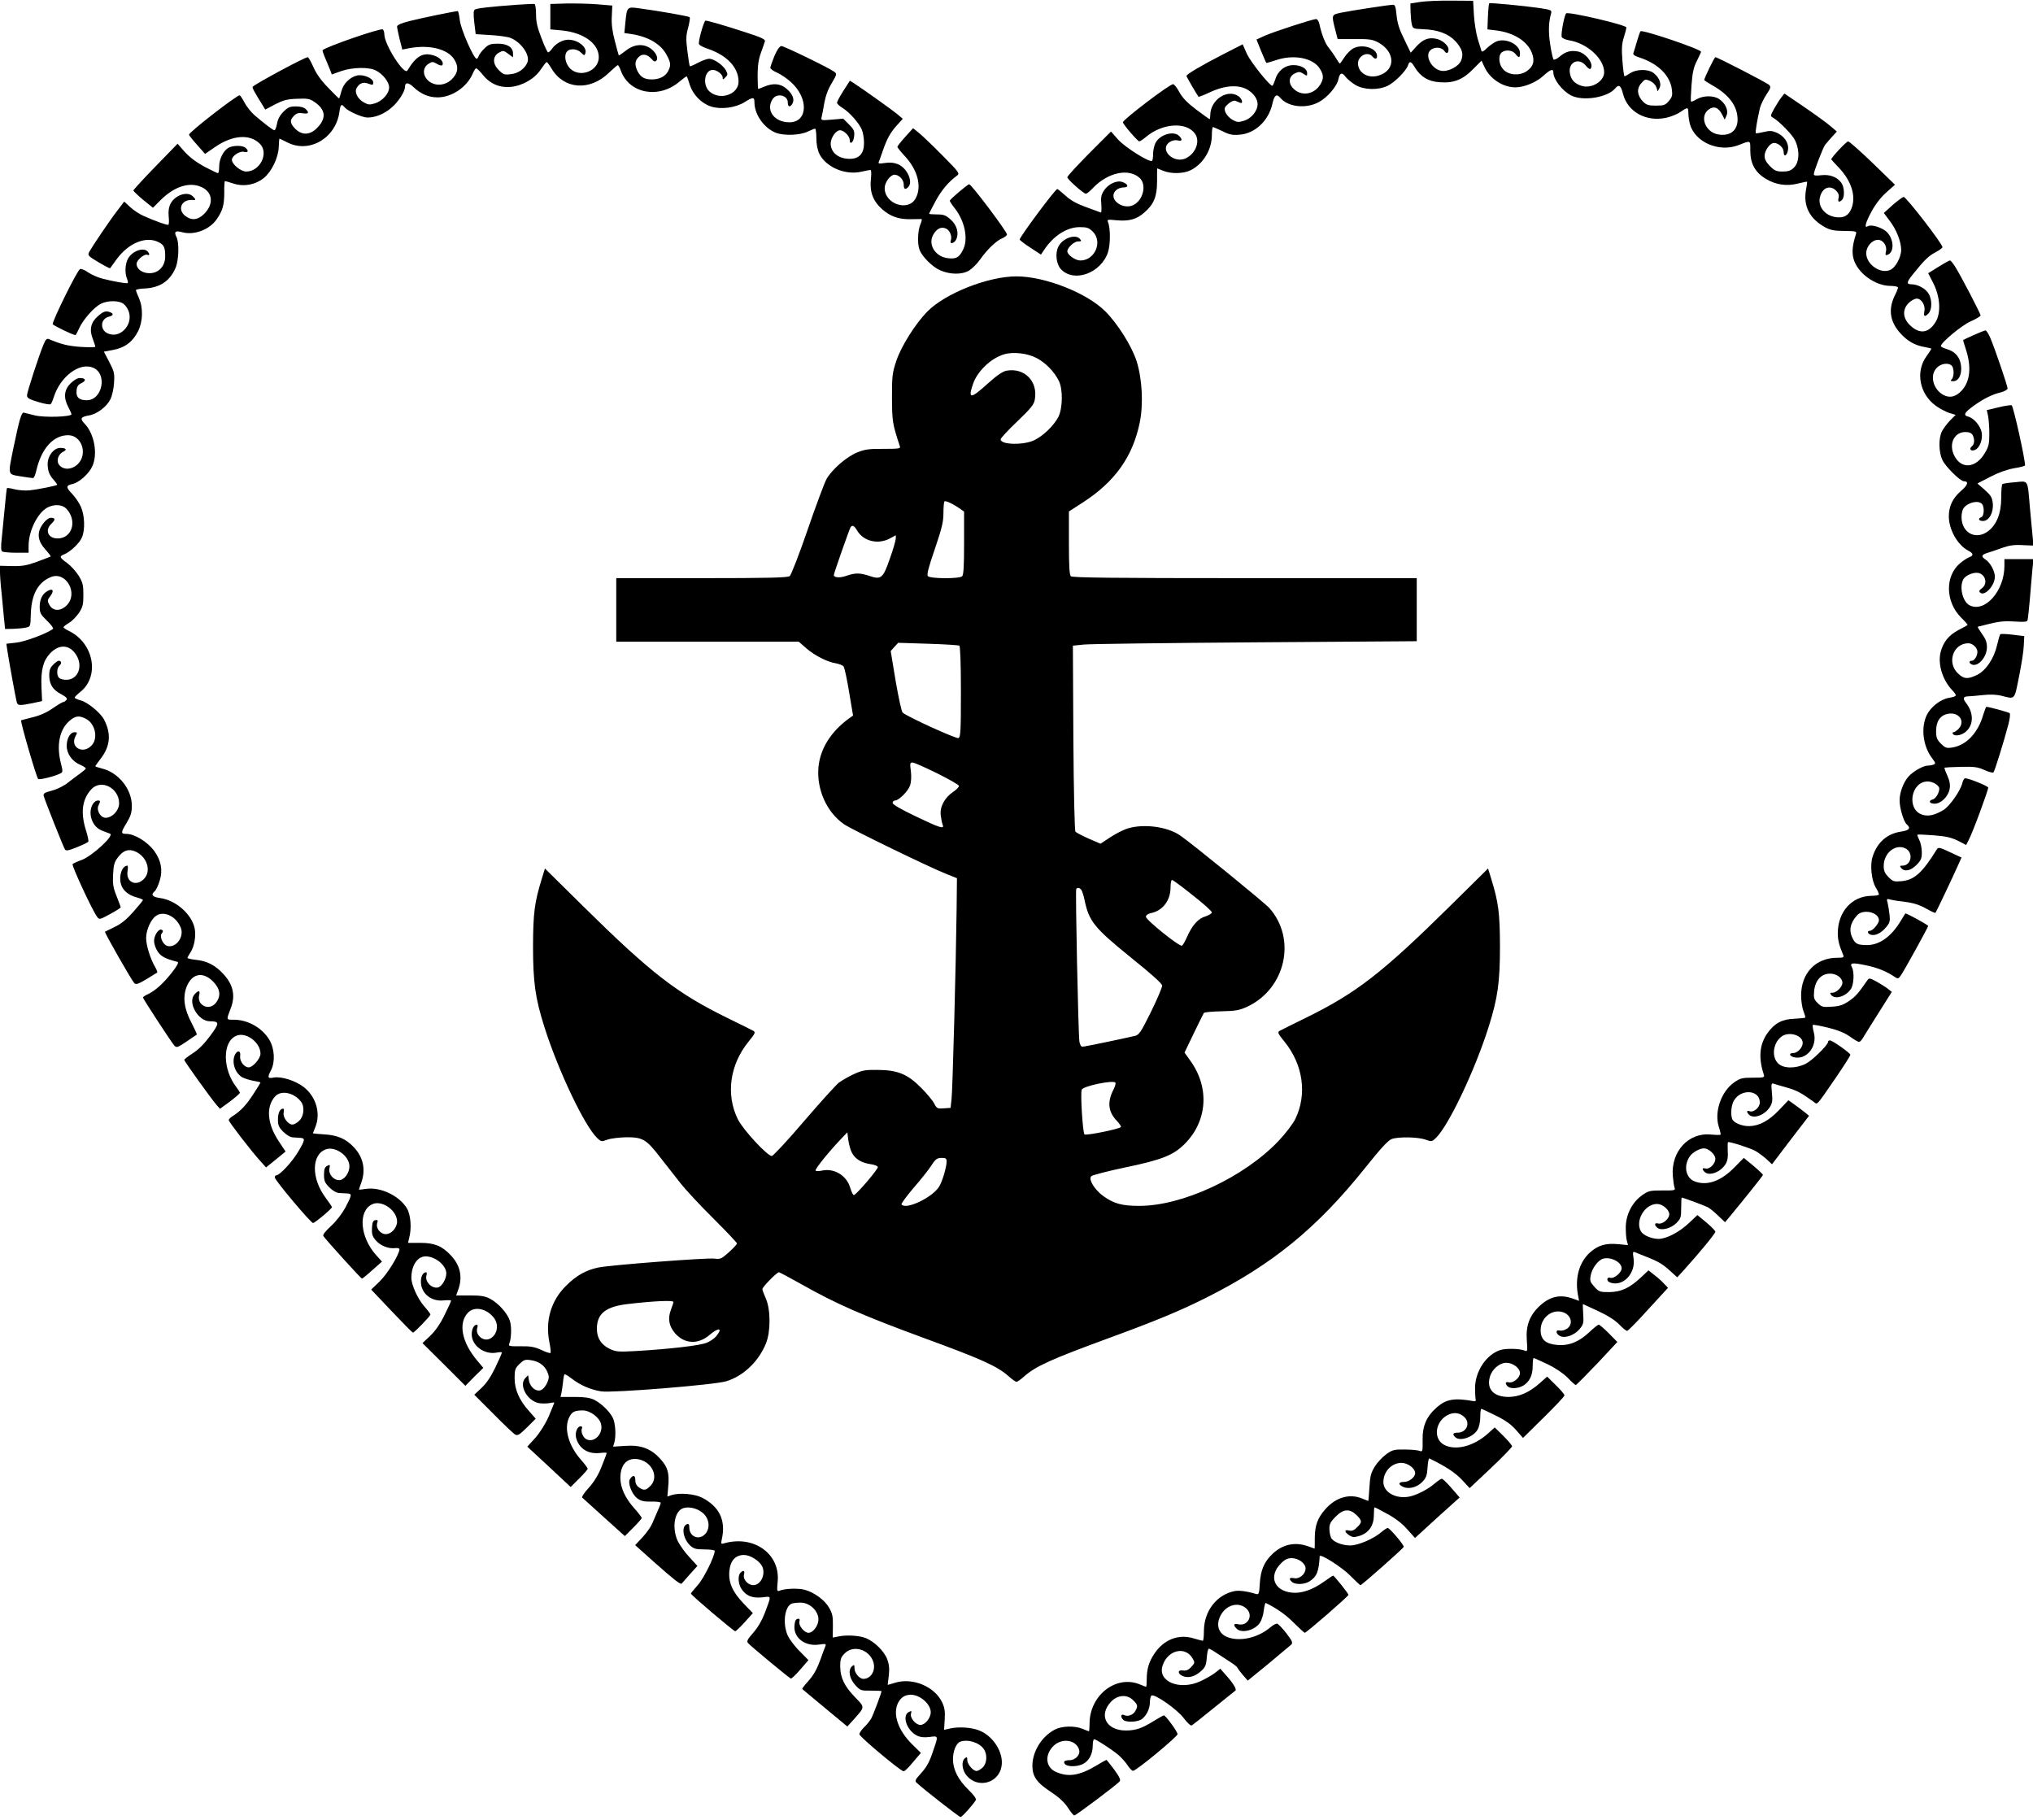
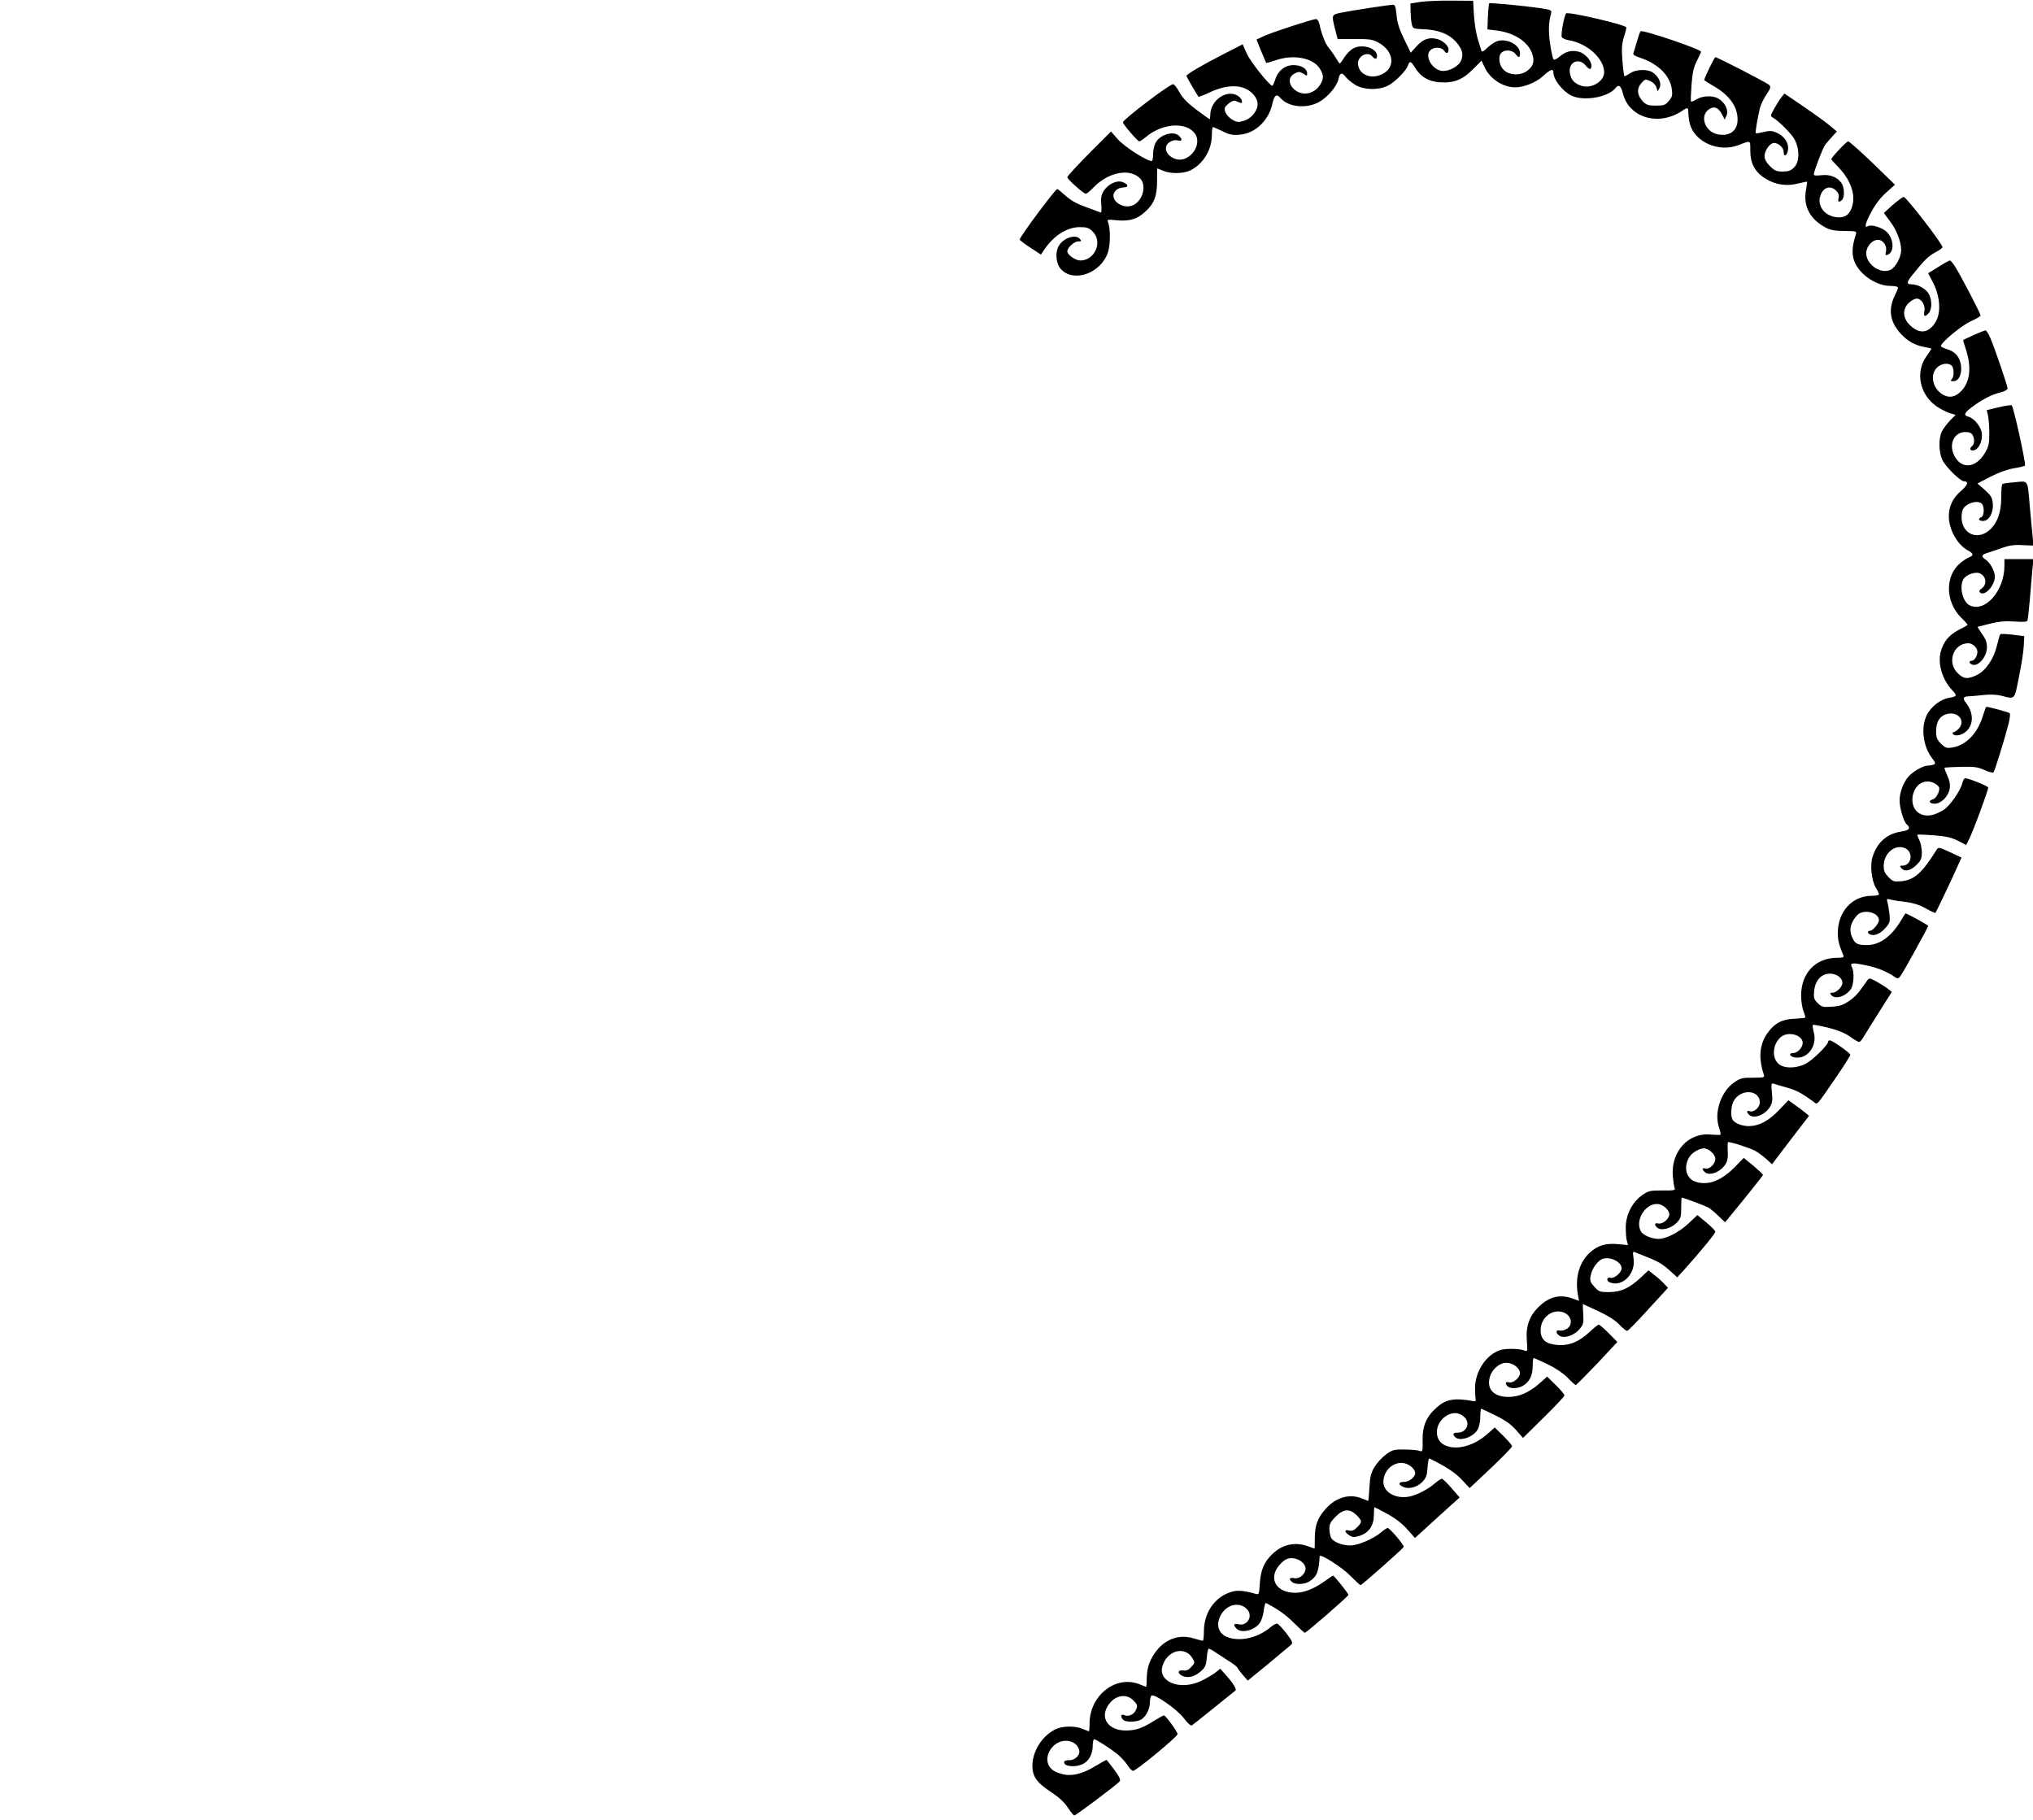
<svg xmlns="http://www.w3.org/2000/svg" version="1.0" width="1280pt" height="1146pt" viewBox="0 0 1280 1146" preserveAspectRatio="xMidYMid meet">
  <g transform="translate(0,1146) scale(0.1,-0.1)" fill="#000000" stroke="none">
    <path d="M8943 11448 l-63 -10 1 -51 c1 -29 4 -65 8 -80 6 -27 9 -28 71 -31 93 -3 161 -29 204 -76 43 -48 52 -80 35 -122 -16 -38 -85 -73 -128 -63 -59 13 -101 94 -66 128 23 23 71 22 88 -3 15 -21 27 -17 27 10 0 24 -41 59 -78 66 -48 10 -83 -4 -123 -47 l-37 -41 -41 85 c-31 62 -43 101 -48 150 -5 52 -9 67 -22 67 -25 0 -271 -38 -328 -50 -60 -13 -60 -13 -37 -104 l16 -62 106 0 c92 1 113 -2 149 -21 107 -58 112 -172 8 -207 -68 -24 -134 13 -135 75 0 48 62 78 90 44 17 -20 30 -19 30 3 0 48 -91 78 -148 48 -18 -9 -43 -34 -57 -56 -14 -22 -27 -40 -29 -40 -3 0 -15 17 -27 38 -12 20 -33 49 -45 64 -21 25 -44 85 -58 151 -4 15 -12 27 -20 27 -21 0 -264 -79 -323 -105 l-52 -24 29 -72 c17 -40 31 -74 33 -75 1 -1 27 6 57 16 114 40 239 16 281 -54 23 -38 24 -60 3 -96 -37 -62 -112 -78 -164 -34 -41 35 -39 82 3 102 24 12 31 11 53 -2 23 -16 24 -15 24 3 0 29 -38 51 -86 51 -54 0 -99 -36 -115 -91 -7 -21 -15 -39 -18 -39 -18 0 -136 149 -160 200 l-27 61 -125 -64 c-133 -68 -229 -125 -229 -135 0 -5 65 -117 76 -131 2 -2 36 11 76 30 96 44 184 48 241 9 41 -28 62 -68 53 -103 -10 -40 -45 -76 -86 -88 -33 -10 -43 -9 -72 8 -18 10 -37 32 -43 47 -8 25 -6 31 19 53 18 15 35 22 45 18 9 -4 22 -9 29 -12 21 -9 13 25 -10 41 -70 49 -178 -23 -178 -119 0 -14 -2 -25 -4 -25 -3 0 -40 27 -83 59 -57 43 -87 74 -107 110 -15 28 -33 51 -40 51 -23 0 -316 -223 -316 -240 0 -12 93 -120 103 -120 5 0 23 12 41 27 104 88 256 98 310 21 33 -46 6 -122 -55 -153 -78 -41 -175 54 -104 101 16 10 34 14 50 10 28 -7 32 5 9 28 -34 35 -122 9 -149 -44 -8 -16 -15 -47 -15 -69 0 -22 -3 -42 -7 -44 -18 -10 -170 86 -213 134 l-45 51 -138 -138 c-75 -76 -137 -143 -137 -150 0 -13 103 -104 117 -104 5 0 25 16 44 36 94 99 227 127 295 63 41 -38 26 -125 -28 -163 -71 -50 -181 32 -120 87 10 10 31 17 46 17 35 0 30 21 -7 34 -36 13 -91 -13 -118 -56 -16 -26 -19 -44 -15 -86 2 -29 1 -52 -3 -50 -4 2 -44 16 -90 33 -59 21 -98 42 -131 72 -27 24 -50 43 -53 43 -13 0 -237 -302 -237 -318 0 -4 30 -27 67 -51 l67 -44 16 24 c60 93 146 149 228 149 46 0 58 -4 83 -29 63 -64 12 -181 -79 -181 -32 0 -82 36 -82 58 0 22 43 62 67 62 21 0 24 2 13 15 -28 34 -109 6 -136 -47 -22 -42 -14 -111 16 -143 82 -87 252 -25 296 107 16 50 16 152 0 190 -7 16 -2 17 56 11 78 -7 126 7 174 50 59 51 79 100 79 195 0 45 0 82 1 82 1 0 18 -7 37 -15 51 -21 130 -19 175 4 79 41 131 128 132 219 0 28 3 52 7 52 3 0 30 -12 60 -26 43 -22 63 -26 108 -22 98 8 182 88 206 194 12 55 26 66 50 38 48 -58 163 -71 244 -26 54 30 113 99 122 144 8 40 23 45 45 14 11 -14 39 -37 62 -51 53 -31 141 -34 201 -6 43 19 119 95 130 130 9 29 20 26 43 -13 35 -59 86 -90 159 -94 87 -6 144 17 209 84 l52 52 18 -39 c33 -74 116 -129 195 -129 53 0 131 31 174 71 45 41 65 49 65 24 0 -45 56 -117 112 -146 75 -38 229 -13 277 44 23 29 37 19 50 -35 29 -112 144 -176 269 -150 30 6 72 23 92 37 46 32 50 32 50 -7 0 -18 5 -50 10 -70 32 -113 182 -179 305 -132 80 31 75 33 75 -33 0 -83 30 -138 98 -179 63 -38 132 -48 204 -29 29 7 54 12 55 11 2 -2 -1 -24 -6 -49 -19 -105 23 -186 124 -240 31 -16 58 -21 118 -21 74 -1 78 -2 72 -21 -22 -68 -26 -113 -15 -154 24 -89 135 -171 233 -171 26 0 47 -5 47 -10 0 -6 -8 -27 -19 -48 -43 -87 -33 -164 31 -237 46 -52 93 -79 156 -90 23 -4 42 -8 42 -11 0 -2 -14 -24 -32 -49 -69 -97 -42 -235 59 -309 26 -19 65 -39 86 -46 l40 -12 -36 -36 c-19 -20 -42 -51 -51 -69 -21 -43 -20 -128 3 -178 19 -42 113 -135 136 -135 31 0 25 -23 -14 -57 -56 -47 -81 -99 -81 -165 1 -84 55 -179 121 -214 35 -18 37 -32 6 -43 -13 -5 -38 -22 -56 -37 -96 -81 -93 -242 6 -342 25 -24 43 -45 41 -47 -2 -2 -28 -17 -58 -32 -60 -32 -94 -74 -111 -136 -20 -76 10 -177 73 -243 32 -35 31 -38 -23 -48 -52 -9 -113 -57 -138 -108 -38 -80 -24 -196 34 -272 22 -29 23 -34 9 -40 -8 -3 -24 -6 -35 -6 -29 0 -90 -34 -121 -67 -32 -34 -58 -101 -58 -152 0 -48 26 -135 45 -151 27 -23 16 -38 -32 -45 -92 -13 -154 -68 -183 -159 -17 -52 -7 -147 19 -192 12 -19 21 -39 21 -45 0 -5 -21 -9 -47 -9 -122 -1 -212 -100 -212 -235 0 -44 8 -76 34 -137 6 -16 1 -18 -37 -18 -136 0 -228 -96 -228 -238 0 -34 7 -79 15 -99 8 -20 13 -38 11 -40 -2 -2 -33 -5 -68 -7 -76 -2 -125 -28 -168 -88 -52 -71 -60 -157 -25 -263 6 -19 2 -20 -69 -20 -67 0 -79 -3 -118 -30 -82 -58 -126 -186 -96 -280 8 -24 13 -47 11 -49 -3 -2 -29 -2 -59 1 -142 15 -253 -105 -242 -259 3 -35 8 -70 12 -78 6 -14 -6 -16 -78 -15 -78 0 -87 -2 -127 -30 -62 -44 -101 -120 -103 -198 0 -34 2 -74 7 -89 l7 -27 -63 6 c-78 7 -126 -7 -177 -53 -66 -60 -94 -156 -76 -261 l8 -43 -42 15 c-77 27 -141 13 -205 -46 -64 -59 -89 -125 -82 -217 5 -66 4 -73 -11 -66 -33 14 -121 16 -157 4 -88 -29 -158 -135 -158 -240 0 -30 2 -62 4 -70 3 -10 -2 -14 -16 -11 -119 21 -170 12 -228 -39 -66 -58 -92 -117 -90 -208 1 -71 0 -74 -21 -66 -11 4 -53 8 -93 8 -64 1 -76 -2 -114 -29 -24 -17 -57 -52 -73 -78 -25 -41 -30 -61 -34 -133 -3 -46 -6 -84 -7 -84 -1 0 -19 7 -38 15 -78 33 -164 9 -229 -63 -52 -57 -69 -104 -70 -184 0 -38 0 -68 -1 -68 -1 0 -20 7 -42 15 -82 29 -160 12 -223 -48 -52 -49 -75 -102 -80 -185 -4 -69 -6 -73 -26 -67 -51 16 -103 23 -131 18 -114 -22 -194 -125 -195 -250 0 -35 -3 -63 -7 -63 -5 0 -30 7 -58 15 -94 29 -187 -7 -246 -95 -35 -51 -49 -99 -49 -162 0 -27 -2 -48 -4 -48 -2 0 -20 7 -39 15 -150 62 -317 -68 -317 -247 0 -26 -2 -48 -4 -48 -2 0 -20 7 -39 15 -51 21 -130 19 -175 -4 -83 -43 -141 -137 -142 -227 0 -69 27 -107 118 -167 49 -32 83 -64 105 -97 17 -27 36 -50 41 -50 10 0 269 194 286 215 7 9 -2 29 -35 74 -25 33 -47 61 -49 61 -2 0 -30 -16 -62 -35 -108 -65 -181 -76 -259 -39 -66 31 -68 115 -4 169 54 44 136 28 153 -31 10 -32 -24 -67 -62 -66 -20 0 -32 -4 -32 -13 0 -28 73 -34 120 -10 37 19 60 63 60 115 0 22 4 40 9 40 12 0 106 -61 150 -97 18 -15 45 -44 59 -65 13 -21 30 -38 36 -37 21 1 281 216 280 231 -1 17 -75 118 -86 118 -4 0 -31 -15 -60 -33 -77 -48 -116 -62 -180 -62 -123 0 -173 96 -93 181 42 44 102 48 140 9 28 -27 30 -37 14 -66 -13 -26 -49 -39 -71 -27 -21 10 -25 -11 -6 -30 17 -17 89 -15 116 4 30 21 52 66 52 108 0 19 5 38 10 41 20 12 160 -86 202 -141 24 -32 45 -51 52 -47 6 4 70 54 141 112 72 58 132 106 133 107 10 6 -12 44 -51 88 l-44 50 -34 -27 c-19 -14 -59 -37 -89 -51 -132 -62 -274 -3 -240 98 32 99 144 124 189 44 15 -25 14 -29 -9 -53 -18 -20 -32 -25 -53 -22 -36 5 -33 -24 4 -37 35 -12 73 -1 111 33 26 23 32 36 36 84 2 31 8 57 13 57 5 0 28 -13 51 -29 24 -15 62 -41 86 -56 23 -15 42 -30 42 -34 1 -3 15 -23 33 -44 l33 -38 130 106 c71 59 135 113 143 120 12 12 8 22 -29 71 -24 31 -50 58 -57 61 -7 3 -27 -7 -45 -23 -80 -67 -194 -92 -273 -60 -57 24 -72 83 -35 144 38 62 114 78 160 32 43 -43 4 -111 -55 -96 -28 7 -32 -5 -9 -28 31 -32 116 -10 147 38 10 15 21 49 24 77 3 27 9 48 12 47 68 -33 128 -75 178 -126 34 -34 65 -62 68 -62 10 0 275 230 275 239 0 9 -90 121 -97 121 -2 0 -29 -18 -60 -40 -70 -50 -141 -74 -200 -67 -113 12 -147 105 -68 184 25 25 42 33 68 33 43 0 87 -33 87 -65 0 -35 -39 -68 -72 -61 -31 6 -36 -5 -12 -25 21 -17 79 -15 109 5 46 30 58 60 64 158 2 19 142 -70 193 -123 32 -32 60 -59 64 -59 8 0 268 230 272 241 4 10 -88 119 -101 119 -5 0 -23 -12 -41 -27 -49 -42 -146 -83 -194 -83 -53 0 -107 22 -121 48 -6 12 -11 37 -11 58 0 29 8 44 39 75 49 50 89 52 132 10 36 -36 36 -45 3 -77 -18 -19 -31 -24 -50 -20 -31 8 -31 -9 1 -30 22 -14 30 -14 67 -3 57 19 88 65 88 130 0 27 2 49 4 49 3 0 39 -18 80 -41 50 -27 93 -60 125 -96 l50 -56 140 128 141 127 -51 59 c-28 33 -56 59 -61 59 -6 0 -26 -14 -45 -30 -42 -37 -117 -75 -163 -83 -84 -15 -160 29 -160 92 0 66 51 120 113 121 40 0 87 -34 87 -65 0 -25 -38 -55 -70 -55 -36 0 -39 -16 -6 -31 36 -17 88 -3 121 31 24 25 30 41 33 90 2 34 7 59 11 58 101 -49 161 -88 204 -133 l50 -54 134 126 c73 69 133 131 133 137 0 7 -25 36 -54 65 l-55 54 -40 -36 c-90 -82 -204 -112 -278 -74 -74 39 -56 155 30 192 35 15 69 9 96 -16 41 -38 15 -99 -42 -99 -29 0 -34 -9 -15 -28 29 -29 113 -1 141 47 10 17 17 50 17 80 0 28 3 51 6 51 4 0 45 -19 91 -42 61 -30 96 -55 128 -91 l44 -50 130 128 c72 71 131 133 131 140 0 6 -24 35 -54 64 l-55 54 -46 -41 c-67 -59 -129 -86 -196 -87 -94 0 -140 48 -119 125 13 49 61 90 104 90 42 0 86 -34 86 -65 0 -29 -43 -65 -70 -58 -22 6 -26 -7 -8 -25 17 -17 65 -15 98 4 40 24 60 65 60 123 0 28 3 51 6 51 3 0 43 -18 88 -39 51 -25 97 -56 126 -85 24 -25 47 -46 51 -46 4 0 64 61 135 135 l127 136 -53 54 c-30 30 -59 55 -64 55 -5 0 -31 -20 -57 -45 -67 -63 -128 -88 -201 -83 -76 6 -108 33 -108 94 0 78 73 136 142 112 52 -18 65 -77 23 -104 -14 -9 -34 -14 -45 -11 -27 7 -26 -19 1 -34 32 -17 91 4 124 43 24 29 27 38 23 95 -2 35 -3 63 -2 63 1 0 44 -20 95 -44 61 -28 108 -58 134 -85 21 -22 44 -41 50 -40 5 0 66 61 133 136 l124 135 -24 25 c-12 14 -40 39 -61 55 l-38 30 -48 -45 c-72 -67 -124 -91 -199 -92 -60 0 -65 2 -94 34 -26 29 -29 38 -23 70 8 46 48 99 80 107 49 12 115 -23 115 -61 0 -27 -48 -67 -70 -60 -24 8 -28 -20 -4 -29 80 -31 164 55 149 152 -6 41 -5 44 12 37 10 -4 40 -16 67 -27 77 -30 105 -47 152 -90 l44 -40 44 48 c104 116 196 228 196 239 0 6 -25 32 -56 58 l-57 47 -53 -50 c-60 -57 -142 -100 -192 -100 -44 0 -98 24 -111 48 -37 68 25 172 102 172 34 0 77 -36 77 -65 0 -29 -43 -65 -70 -58 -24 6 -26 -9 -5 -27 24 -20 85 -5 120 30 27 28 30 36 30 95 0 36 1 65 4 65 8 0 143 -50 164 -61 12 -6 41 -30 65 -53 l43 -41 22 26 c100 121 217 267 217 272 0 3 -27 29 -60 57 l-61 50 -57 -58 c-85 -87 -169 -118 -247 -92 -60 20 -78 95 -37 158 17 26 62 52 90 52 30 0 72 -38 72 -66 0 -31 -36 -67 -61 -61 -22 6 -25 -3 -7 -21 29 -29 102 -2 133 50 12 20 16 45 13 81 -1 29 -1 54 2 56 7 5 134 -35 170 -54 17 -9 48 -32 69 -50 l38 -35 116 153 117 152 -28 23 c-15 12 -44 34 -64 48 l-38 27 -59 -62 c-66 -69 -126 -100 -189 -101 -48 0 -96 21 -106 45 -11 31 -6 87 11 116 45 76 163 68 163 -12 0 -32 -39 -65 -65 -55 -18 7 -20 -5 -3 -22 29 -29 102 -2 133 51 14 23 16 42 11 89 -5 54 -4 60 12 55 9 -3 47 -15 85 -25 60 -18 86 -31 165 -88 27 -20 12 -35 142 153 49 72 90 136 90 142 0 11 -113 91 -129 91 -6 0 -11 -4 -11 -9 0 -20 -100 -118 -142 -139 -64 -31 -140 -30 -173 3 -42 41 -32 126 19 167 45 37 136 12 136 -38 0 -29 -32 -64 -60 -64 -28 0 -25 -18 4 -26 80 -20 150 67 126 156 -6 23 -9 44 -6 47 3 3 46 -5 95 -17 62 -15 105 -33 138 -56 26 -19 52 -34 58 -34 5 0 17 12 26 28 9 15 53 86 98 157 l82 130 -25 20 c-14 11 -46 31 -71 45 -43 23 -47 24 -58 8 -57 -82 -74 -102 -115 -130 -38 -26 -59 -33 -109 -36 -56 -4 -64 -2 -89 23 -23 23 -26 32 -22 76 7 67 45 109 100 109 42 0 78 -27 78 -58 0 -25 -37 -62 -62 -62 -17 0 -18 -2 -8 -15 25 -30 93 -8 124 39 18 28 22 107 6 136 -15 28 0 31 86 13 71 -14 134 -39 187 -76 16 -10 21 -9 35 12 21 29 172 304 172 311 0 7 -140 83 -144 79 -1 -2 -13 -22 -27 -44 -60 -101 -135 -155 -213 -155 -59 0 -74 7 -91 41 -26 50 -17 97 28 147 38 41 137 19 137 -32 0 -20 -39 -66 -56 -66 -20 0 -17 -18 5 -25 27 -8 64 9 95 46 24 28 27 39 23 78 -3 25 -8 59 -12 75 -8 28 -7 29 19 22 15 -4 59 -11 97 -15 47 -6 87 -19 125 -41 31 -17 58 -30 60 -27 4 4 106 218 140 295 l24 53 -73 34 c-64 30 -73 32 -82 18 -93 -149 -141 -193 -224 -201 -46 -4 -53 -2 -81 26 -23 24 -30 39 -30 70 0 81 73 141 136 111 53 -25 39 -109 -18 -109 -17 0 -18 -2 -8 -15 21 -25 59 -18 96 19 29 29 34 41 34 80 0 26 -7 61 -16 77 -8 17 -14 32 -12 34 2 2 49 0 103 -4 78 -6 111 -14 152 -34 l52 -27 15 29 c27 50 127 323 124 333 -4 10 -122 58 -145 58 -6 0 -14 -13 -18 -30 -10 -46 -79 -145 -118 -169 -54 -33 -96 -43 -135 -30 -100 33 -71 209 35 209 33 0 73 -25 73 -45 0 -26 -22 -63 -41 -68 -30 -8 -22 -27 12 -27 40 0 85 45 94 92 5 26 1 49 -14 84 -12 26 -20 49 -18 51 2 1 48 4 103 5 84 2 107 -1 148 -20 27 -12 53 -19 57 -15 8 8 66 196 94 302 9 35 13 67 8 71 -7 6 -131 40 -147 40 -2 0 -11 -24 -20 -52 -32 -112 -106 -190 -193 -204 -38 -6 -45 -3 -73 24 -25 26 -30 38 -30 80 0 61 26 99 75 108 70 13 112 -49 65 -96 -11 -11 -25 -20 -31 -20 -5 0 -7 -4 -4 -10 10 -17 51 -11 78 10 54 42 56 120 5 185 -22 28 -18 40 15 41 12 0 54 4 92 8 44 5 87 3 115 -4 89 -23 82 -30 112 120 15 74 29 162 30 195 l3 60 -73 9 c-40 5 -75 6 -78 3 -3 -3 -12 -34 -20 -68 -20 -86 -70 -160 -126 -188 -58 -28 -82 -27 -118 7 -75 67 -34 192 63 192 27 0 57 -28 57 -54 0 -26 -19 -56 -35 -56 -20 0 -19 -16 1 -24 39 -15 94 48 94 109 0 31 -8 53 -31 84 -17 24 -29 44 -27 45 2 1 38 10 80 20 56 14 97 17 153 13 54 -4 77 -2 80 6 3 7 9 66 15 132 5 66 13 150 16 188 l7 67 -92 0 -91 0 0 -43 c0 -159 -125 -298 -221 -247 -42 23 -64 114 -38 162 15 28 72 50 102 39 42 -16 50 -70 15 -95 -16 -11 -19 -19 -12 -26 28 -28 94 42 94 100 0 33 -29 87 -56 105 -32 21 -30 32 9 44 17 5 59 19 91 31 45 16 77 21 129 18 l70 -3 -6 65 c-4 36 -11 117 -17 180 -15 175 -8 162 -93 154 -40 -3 -75 -9 -79 -11 -5 -2 -8 -41 -8 -86 0 -98 -28 -169 -82 -211 -78 -59 -168 -11 -168 89 0 22 6 47 13 56 28 36 91 51 115 27 17 -17 15 -77 -3 -84 -24 -9 -17 -24 10 -24 38 0 67 52 62 110 -4 38 -12 51 -51 86 l-46 40 81 42 c52 27 105 46 150 54 38 6 69 14 69 18 0 42 -72 365 -84 378 -4 3 -40 -2 -81 -12 l-76 -18 8 -36 c4 -21 8 -71 8 -112 0 -64 -4 -82 -28 -122 -56 -96 -148 -104 -192 -18 -38 73 -2 150 69 150 25 0 38 -6 46 -19 14 -28 12 -57 -5 -71 -22 -18 -3 -35 23 -21 28 15 46 65 39 108 -7 40 -49 91 -85 100 -33 8 -24 26 33 67 62 45 118 73 173 86 23 6 42 17 42 24 0 17 -81 254 -109 319 -11 26 -25 47 -30 47 -10 0 -141 -58 -141 -62 0 -2 9 -32 20 -66 33 -106 23 -195 -29 -251 -37 -40 -75 -49 -116 -27 -65 36 -87 125 -40 171 26 27 73 33 93 13 16 -16 16 -70 0 -86 -9 -9 -7 -12 10 -12 34 0 55 42 49 96 -6 54 -35 90 -89 106 -21 6 -38 15 -38 19 0 22 131 131 188 156 34 15 62 32 62 37 0 12 -130 261 -162 310 -13 20 -26 36 -31 36 -6 0 -36 -17 -114 -66 l-23 -14 32 -62 c43 -85 50 -185 16 -243 -44 -74 -103 -82 -165 -20 -44 44 -46 98 -5 138 15 15 38 27 50 27 30 0 56 -43 48 -80 -6 -34 3 -38 27 -12 22 24 22 86 0 123 -19 32 -68 59 -107 59 -34 0 -33 13 7 62 72 90 99 116 142 139 25 13 45 28 45 33 0 21 -228 316 -244 316 -7 0 -37 -23 -69 -50 l-56 -51 38 -51 c41 -53 71 -130 71 -181 0 -47 -36 -113 -70 -127 -62 -26 -150 36 -150 106 0 42 37 84 74 84 33 0 59 -39 50 -74 -5 -22 -3 -25 11 -20 43 17 40 98 -6 144 -28 27 -97 49 -118 36 -25 -16 -17 19 20 88 26 49 60 93 95 124 l55 49 -141 137 c-78 75 -147 136 -154 136 -10 0 -106 -101 -106 -113 0 -2 21 -25 46 -51 82 -86 112 -183 80 -261 -18 -43 -48 -59 -98 -52 -72 10 -118 73 -97 134 17 54 63 69 100 32 14 -14 19 -28 15 -45 -7 -26 3 -31 22 -12 17 17 15 79 -4 106 -26 37 -72 55 -126 49 -34 -4 -48 -3 -48 6 0 18 57 166 71 185 7 9 27 32 43 50 l31 34 -40 34 c-22 19 -96 73 -165 120 l-125 85 -20 -25 c-11 -14 -31 -46 -45 -71 -25 -46 -25 -46 -5 -57 37 -22 117 -103 135 -138 32 -63 30 -141 -5 -175 -19 -19 -35 -25 -71 -25 -39 0 -51 5 -80 34 -23 23 -34 43 -34 64 0 34 34 82 59 82 29 0 61 -30 61 -56 0 -39 24 -23 28 17 4 43 -27 85 -75 105 -26 11 -42 12 -78 3 -25 -6 -48 -10 -50 -7 -5 4 9 86 26 159 5 19 23 57 40 83 27 40 30 49 18 61 -14 14 -326 175 -339 175 -6 0 -70 -132 -70 -144 0 -2 24 -18 54 -35 103 -58 156 -130 156 -214 0 -70 -49 -107 -124 -93 -79 15 -116 111 -60 155 33 26 63 16 86 -29 l17 -33 11 25 c15 31 -7 79 -47 105 -35 23 -100 22 -141 -2 -17 -11 -33 -17 -35 -14 -3 2 -1 49 3 104 6 79 13 111 34 152 14 29 26 54 26 57 0 16 -369 141 -381 129 -4 -4 -14 -34 -23 -65 -9 -32 -19 -64 -22 -72 -4 -10 9 -19 44 -30 112 -38 186 -111 198 -197 5 -39 3 -49 -19 -75 -22 -26 -32 -29 -81 -29 -46 0 -60 4 -81 25 -37 38 -42 81 -12 115 23 27 26 28 55 16 18 -8 35 -24 40 -39 l9 -27 12 22 c14 28 -5 71 -43 97 -35 22 -104 20 -141 -4 -16 -11 -33 -20 -37 -20 -3 0 -9 43 -13 97 -6 76 -4 107 9 148 9 28 16 57 16 62 0 16 -360 100 -379 89 -11 -7 -35 -132 -28 -149 3 -8 24 -17 47 -21 113 -18 220 -116 220 -201 0 -58 -81 -106 -144 -85 -43 14 -66 39 -72 81 -11 69 58 99 101 45 12 -15 24 -23 28 -20 27 27 -26 100 -79 110 -45 8 -76 0 -114 -32 -17 -15 -35 -23 -39 -18 -4 5 -14 48 -21 96 -12 79 -10 138 6 194 5 20 0 22 -70 33 -105 15 -315 35 -320 30 -2 -2 -6 -40 -8 -84 l-3 -80 58 -7 c109 -14 194 -68 222 -141 20 -53 9 -88 -37 -118 -46 -28 -114 -21 -145 16 -27 30 -31 86 -8 105 23 19 67 15 86 -9 22 -28 29 -27 29 4 0 54 -86 97 -146 75 -16 -6 -43 -25 -61 -42 -23 -23 -33 -27 -36 -17 -3 8 -13 41 -23 74 -10 33 -21 101 -24 150 l-5 90 -135 1 c-74 1 -163 -3 -197 -8z" />
-     <path d="M3255 11430 c-168 -12 -252 -22 -265 -30 -9 -6 -10 -25 -4 -81 l9 -74 95 -6 c52 -3 109 -11 125 -18 68 -28 123 -108 106 -153 -16 -40 -57 -70 -105 -75 -40 -5 -48 -2 -76 26 -40 40 -39 87 2 110 25 14 29 14 57 -7 l31 -23 0 24 c0 39 -35 62 -95 62 -46 0 -58 -4 -84 -29 -17 -16 -33 -38 -37 -48 -3 -10 -9 -18 -13 -18 -18 0 -100 186 -106 243 -4 31 -9 57 -13 57 -17 0 -221 -42 -297 -61 -57 -14 -85 -26 -85 -36 0 -7 7 -43 16 -79 l17 -66 46 9 c127 23 240 -6 281 -71 27 -44 25 -78 -6 -115 -33 -40 -86 -55 -130 -36 -58 24 -74 91 -28 122 25 16 28 16 55 1 16 -10 31 -13 34 -8 12 19 -16 50 -55 61 -68 21 -110 -4 -165 -95 -20 -32 -144 162 -145 226 0 15 -5 30 -10 33 -14 9 -357 -109 -379 -131 -2 -2 6 -26 18 -53 11 -27 25 -61 31 -75 l9 -25 58 21 c71 25 177 27 220 4 44 -22 83 -73 83 -106 0 -39 -43 -87 -90 -101 -33 -10 -43 -9 -72 8 -38 22 -58 65 -42 90 19 31 41 38 74 26 27 -10 30 -9 30 8 0 26 -61 52 -101 44 -47 -11 -88 -52 -100 -101 -6 -24 -13 -44 -14 -44 -2 0 -33 30 -69 68 -44 45 -74 87 -93 130 -15 34 -31 62 -35 62 -19 0 -322 -163 -347 -186 -5 -5 11 -34 56 -106 l23 -38 62 33 c51 26 75 33 137 35 67 3 80 1 111 -20 71 -48 77 -103 15 -165 -44 -44 -94 -46 -136 -4 -34 35 -36 54 -8 82 16 16 29 20 55 16 37 -6 43 3 18 27 -9 10 -33 16 -61 16 -38 0 -50 -5 -79 -34 -22 -22 -35 -47 -40 -75 -4 -22 -11 -41 -16 -41 -9 0 -58 37 -128 97 -20 18 -48 53 -61 78 -13 25 -27 45 -30 45 -20 0 -319 -232 -319 -248 0 -4 23 -33 51 -64 l50 -57 64 44 c110 75 218 83 281 20 59 -59 1 -175 -86 -175 -34 0 -90 46 -90 74 0 24 49 57 76 50 27 -7 32 7 9 26 -19 16 -77 15 -106 0 -32 -18 -59 -71 -59 -117 0 -24 -3 -43 -8 -43 -4 0 -42 18 -84 40 -50 27 -93 59 -124 93 l-46 52 -139 -143 c-77 -79 -139 -147 -139 -151 0 -5 28 -31 61 -59 l62 -50 48 48 c80 80 170 113 243 88 84 -28 98 -108 31 -175 -39 -39 -79 -43 -119 -12 -52 41 -22 106 47 100 21 -3 22 3 1 23 -34 34 -112 8 -140 -46 -11 -21 -15 -47 -12 -80 3 -27 2 -51 -2 -53 -7 -4 -75 20 -157 56 -23 10 -60 34 -82 54 l-39 36 -44 -58 c-48 -62 -157 -224 -177 -260 -10 -21 -6 -25 59 -64 39 -23 72 -40 73 -38 2 2 20 27 40 55 75 104 187 150 266 109 34 -17 41 -33 41 -90 0 -61 -41 -105 -99 -105 -45 0 -81 26 -81 59 0 23 48 64 67 57 16 -7 17 6 1 22 -27 27 -98 0 -123 -48 -17 -33 -20 -87 -6 -123 6 -14 8 -27 5 -29 -5 -5 -91 10 -160 28 -28 7 -68 25 -89 39 -20 15 -44 24 -51 21 -17 -6 -177 -331 -172 -347 3 -8 128 -69 144 -69 1 0 12 20 23 44 23 52 92 131 135 153 45 23 119 22 146 -2 46 -42 49 -112 5 -159 -30 -32 -68 -41 -105 -26 -52 22 -49 92 5 106 29 7 32 19 9 28 -28 11 -43 6 -78 -25 -44 -38 -55 -84 -32 -142 9 -24 16 -46 16 -50 0 -4 -42 -4 -93 -1 -80 6 -121 16 -199 49 -13 5 -21 -2 -33 -32 -29 -68 -105 -302 -105 -322 0 -17 14 -25 71 -42 39 -12 74 -18 79 -13 4 5 13 25 19 45 41 129 163 220 247 184 92 -38 59 -205 -40 -205 -48 0 -68 19 -64 60 2 27 10 38 31 48 32 15 27 32 -10 32 -15 0 -38 -13 -59 -34 -41 -41 -45 -90 -14 -149 11 -20 20 -41 20 -45 0 -17 -174 -22 -232 -7 -30 7 -60 15 -68 17 -15 3 -28 -42 -65 -220 -36 -177 -38 -167 44 -181 39 -6 74 -11 79 -11 6 0 16 24 22 53 32 135 107 217 199 217 85 0 125 -117 62 -181 -36 -36 -88 -40 -116 -9 -23 25 -11 69 23 86 27 13 18 24 -19 24 -40 0 -79 -50 -79 -101 0 -44 11 -72 43 -106 11 -13 19 -24 16 -26 -8 -6 -123 -29 -171 -34 -26 -3 -68 0 -94 6 -26 7 -48 10 -50 8 -2 -1 -8 -57 -14 -122 -6 -66 -15 -154 -19 -195 -6 -52 -5 -77 3 -82 6 -4 46 -8 89 -8 l77 0 0 43 c0 95 57 209 119 242 44 22 93 19 119 -8 70 -74 37 -187 -55 -187 -61 0 -83 53 -38 94 25 24 24 36 -5 36 -21 0 -55 -37 -70 -74 -15 -42 -4 -82 37 -127 20 -22 34 -41 32 -43 -2 -1 -40 -16 -84 -32 -65 -24 -94 -29 -158 -28 l-77 2 0 -40 c0 -22 4 -81 10 -131 5 -51 12 -122 15 -159 l7 -68 51 1 c29 1 65 4 81 8 28 6 28 7 30 86 4 121 44 197 124 231 96 42 178 -101 102 -177 -39 -39 -87 -38 -109 3 -14 25 -14 29 7 57 24 32 15 49 -17 31 -33 -17 -51 -52 -51 -99 0 -40 5 -49 46 -89 25 -24 42 -47 38 -51 -32 -27 -178 -82 -232 -87 l-62 -7 6 -41 c10 -67 54 -310 60 -328 6 -21 18 -21 99 -5 l60 13 -4 90 c-4 107 11 164 54 210 56 59 120 57 162 -5 49 -72 16 -161 -60 -161 -18 0 -38 5 -45 12 -17 17 -15 63 3 78 15 13 12 30 -6 30 -5 0 -21 -11 -34 -25 -19 -18 -25 -35 -25 -65 0 -58 22 -93 74 -120 34 -19 42 -27 34 -37 -6 -7 -15 -13 -20 -13 -5 0 -35 -18 -67 -40 -37 -26 -80 -45 -126 -56 -39 -10 -71 -18 -72 -19 -7 -4 95 -355 107 -369 8 -8 107 17 141 35 15 7 15 14 3 61 -30 115 -10 216 55 271 37 31 60 33 101 12 61 -31 80 -126 35 -170 -55 -56 -135 -9 -100 59 13 24 12 26 -5 26 -28 0 -50 -39 -50 -86 0 -50 35 -99 87 -120 18 -8 33 -18 33 -22 0 -4 -15 -17 -33 -30 -17 -12 -52 -38 -76 -57 -25 -21 -68 -43 -102 -52 -52 -14 -59 -19 -53 -37 9 -31 123 -319 133 -334 6 -10 22 -8 75 14 36 14 69 30 72 35 3 5 -4 38 -16 75 -34 112 -22 194 37 257 62 63 173 5 173 -91 0 -56 -68 -110 -106 -84 -23 15 -35 51 -24 71 13 26 13 31 -3 31 -25 0 -47 -36 -47 -76 0 -51 29 -97 71 -113 19 -7 42 -16 52 -20 29 -10 -112 -140 -178 -165 -28 -10 -54 -22 -58 -26 -8 -7 127 -298 155 -333 13 -18 17 -17 81 18 37 20 67 39 67 43 0 3 -12 35 -26 70 -22 54 -25 78 -22 137 3 60 8 78 31 108 33 43 66 54 107 37 76 -32 106 -125 55 -175 -49 -49 -113 -18 -102 50 3 19 3 35 -1 35 -33 -1 -55 -63 -41 -114 11 -42 47 -72 100 -86 22 -6 39 -13 39 -17 0 -3 -27 -36 -61 -74 -42 -48 -77 -76 -117 -95 -31 -15 -59 -29 -61 -30 -5 -4 167 -305 184 -323 11 -11 23 -8 77 24 34 21 65 40 68 42 2 3 -4 19 -14 36 -30 51 -56 137 -56 181 0 52 31 120 64 141 50 33 128 -6 155 -78 21 -56 -31 -126 -84 -113 -29 7 -53 60 -36 80 9 11 9 16 0 22 -18 11 -49 -33 -49 -71 0 -17 10 -47 23 -66 21 -31 47 -45 125 -65 9 -3 -3 -25 -34 -65 -57 -72 -104 -114 -150 -137 -19 -8 -34 -19 -34 -22 0 -8 177 -279 197 -302 14 -16 20 -14 77 24 33 23 63 43 65 44 2 2 -13 35 -33 74 -47 88 -56 160 -32 225 33 86 102 101 167 36 46 -46 52 -92 18 -135 -41 -53 -121 -16 -105 49 8 30 -4 32 -29 5 -46 -51 22 -170 97 -170 61 0 61 -11 1 -92 -37 -50 -74 -87 -109 -109 -29 -19 -53 -37 -54 -42 0 -8 166 -240 203 -283 l22 -25 63 46 c34 26 62 50 62 55 0 4 -9 19 -20 33 -90 114 -91 289 -2 326 61 26 152 -42 152 -113 0 -30 -48 -86 -74 -86 -29 0 -58 39 -54 71 5 34 -15 40 -32 10 -24 -47 0 -120 48 -145 15 -7 46 -17 70 -21 23 -4 42 -8 42 -11 0 -2 -20 -34 -44 -71 -45 -70 -80 -107 -128 -138 -16 -9 -28 -22 -28 -27 0 -11 145 -199 200 -259 l35 -39 62 50 61 50 -43 65 c-73 109 -82 218 -22 283 37 40 119 23 162 -34 24 -31 19 -91 -10 -119 -13 -14 -33 -25 -44 -25 -28 0 -62 47 -55 76 3 13 2 24 -3 24 -20 0 -33 -26 -33 -68 0 -37 6 -50 34 -78 21 -21 45 -35 63 -35 15 -1 35 -2 45 -3 31 -2 29 -14 -14 -86 -38 -65 -117 -150 -139 -150 -5 0 -9 -6 -9 -13 0 -17 227 -287 241 -287 11 0 119 90 119 100 0 3 -18 29 -39 58 -92 122 -91 273 1 306 60 21 148 -42 148 -107 0 -43 -33 -87 -65 -87 -36 0 -68 39 -61 73 5 25 4 26 -14 17 -15 -8 -20 -21 -20 -56 0 -39 5 -51 34 -80 21 -21 45 -35 63 -35 15 -1 38 -2 50 -3 30 -1 29 -10 -12 -88 -22 -40 -57 -86 -91 -117 -36 -33 -53 -55 -48 -63 13 -21 237 -268 243 -268 3 0 33 24 66 54 l60 53 -36 40 c-103 114 -116 278 -26 321 61 29 157 -38 157 -109 0 -39 -36 -79 -70 -79 -36 0 -65 38 -55 70 6 18 3 21 -12 18 -14 -2 -19 -14 -21 -49 -2 -38 2 -52 23 -77 28 -34 80 -55 122 -50 16 2 28 -1 28 -7 0 -32 -76 -156 -124 -202 l-54 -52 128 -135 c71 -75 131 -136 135 -136 9 0 110 104 110 114 0 4 -18 28 -40 53 -40 46 -80 134 -80 177 0 79 38 136 90 136 61 0 130 -57 130 -107 0 -34 -26 -80 -50 -88 -39 -12 -87 36 -75 75 4 11 2 20 -2 20 -19 0 -33 -25 -33 -58 0 -75 65 -129 146 -119 24 2 44 2 44 -2 0 -4 -18 -44 -41 -90 -26 -54 -57 -99 -89 -130 l-50 -47 135 -134 135 -135 56 57 57 56 -41 49 c-95 114 -117 232 -57 297 40 44 117 29 164 -30 35 -44 22 -111 -26 -133 -42 -19 -92 25 -78 69 4 11 2 20 -2 20 -19 0 -33 -26 -33 -61 0 -71 79 -129 156 -115 19 4 34 4 34 0 0 -3 -18 -45 -41 -93 -28 -58 -56 -100 -87 -129 l-46 -43 120 -120 c65 -66 127 -125 138 -131 16 -8 27 -1 74 45 l55 55 -43 49 c-61 68 -90 135 -90 206 0 52 3 62 30 89 27 26 36 30 69 25 51 -6 91 -34 107 -74 12 -28 12 -38 0 -67 -8 -19 -24 -40 -36 -46 -31 -17 -73 15 -80 60 l-5 32 -19 -20 c-40 -45 14 -142 87 -156 18 -3 48 -3 65 0 18 4 32 5 32 3 0 -2 -16 -40 -34 -84 -22 -50 -54 -101 -85 -137 l-51 -56 137 -127 136 -127 53 53 c30 29 54 57 54 62 0 5 -19 30 -41 55 -80 90 -111 201 -74 271 17 33 33 41 85 41 45 0 104 -44 114 -85 16 -62 -43 -122 -93 -96 -22 12 -37 53 -26 70 3 6 -1 11 -10 11 -20 0 -36 -40 -28 -71 17 -68 74 -105 148 -97 25 3 45 3 45 0 0 -3 -14 -41 -32 -85 -21 -54 -47 -96 -81 -134 -28 -30 -46 -58 -41 -62 5 -5 67 -61 138 -125 l130 -117 53 53 c29 29 53 56 53 61 0 5 -20 31 -44 58 -60 67 -90 132 -90 195 0 89 49 134 124 114 81 -22 117 -114 65 -165 -28 -29 -42 -31 -73 -9 -14 10 -22 25 -22 45 0 33 -16 35 -34 6 -15 -24 12 -95 47 -121 22 -16 42 -21 88 -20 32 1 59 -3 59 -7 0 -5 -8 -28 -19 -51 -10 -24 -26 -60 -35 -81 -9 -21 -37 -60 -62 -87 l-45 -48 122 -109 c119 -106 165 -142 171 -133 2 3 25 29 51 58 l48 53 -52 57 c-29 31 -61 77 -73 102 -38 86 -18 192 40 206 39 10 91 -5 123 -35 38 -36 43 -94 11 -129 -39 -42 -100 -17 -100 41 0 19 -4 25 -15 21 -37 -14 -25 -92 21 -135 22 -20 36 -24 90 -24 35 0 64 -4 64 -9 0 -34 -69 -174 -107 -216 -23 -26 -43 -50 -43 -53 0 -9 269 -237 279 -237 5 0 32 26 60 57 l51 57 -56 58 c-72 75 -98 133 -92 206 6 66 38 102 92 102 39 0 95 -35 114 -70 25 -49 -7 -120 -55 -120 -34 0 -66 36 -59 66 7 26 -3 31 -22 12 -17 -17 -15 -65 4 -98 28 -46 68 -63 131 -57 63 7 61 17 18 -99 -17 -45 -43 -90 -72 -123 -36 -41 -43 -54 -34 -65 15 -18 259 -220 270 -224 5 -1 32 24 60 57 l51 59 -55 56 c-31 30 -64 75 -75 98 -34 75 -20 184 25 202 9 3 34 6 56 6 56 0 110 -50 112 -103 1 -40 -33 -87 -63 -87 -26 0 -63 46 -57 70 4 16 1 20 -11 18 -12 -2 -18 -15 -20 -44 -6 -76 67 -131 155 -118 43 6 46 5 39 -12 -5 -11 -16 -42 -26 -70 -26 -73 -46 -110 -87 -155 -20 -22 -34 -41 -32 -43 2 -2 67 -56 144 -120 l140 -116 38 42 c74 83 74 77 11 142 -68 70 -93 123 -94 194 0 46 4 58 29 83 52 52 146 27 176 -45 24 -56 -8 -116 -59 -116 -25 0 -56 37 -56 66 0 22 -2 25 -15 14 -27 -23 -18 -77 19 -118 33 -36 37 -37 100 -36 36 0 66 -1 66 -4 0 -10 -50 -144 -64 -170 -8 -15 -28 -40 -45 -56 -17 -17 -31 -37 -30 -45 0 -15 253 -227 278 -233 5 -2 32 24 59 57 l50 59 -55 54 c-90 89 -124 192 -88 262 18 34 43 50 80 50 58 0 125 -59 125 -110 0 -36 -35 -80 -65 -80 -30 0 -68 46 -59 72 5 17 3 18 -15 9 -43 -24 -12 -114 50 -147 24 -12 45 -14 81 -10 56 8 56 8 27 -76 -27 -83 -43 -112 -86 -159 -31 -34 -34 -42 -22 -53 49 -45 268 -216 277 -216 9 0 78 77 96 107 4 8 -13 33 -47 65 -65 64 -97 128 -97 192 0 51 20 100 45 110 48 18 120 -4 149 -46 24 -34 20 -90 -7 -116 -13 -12 -30 -22 -38 -22 -23 0 -59 43 -59 69 0 20 -2 21 -15 11 -24 -20 -18 -74 11 -109 71 -84 203 -48 220 60 14 85 -53 191 -143 225 -49 19 -128 24 -184 11 l-35 -8 4 65 c3 52 0 74 -17 110 -48 98 -184 155 -294 122 l-48 -14 7 59 c5 44 2 70 -10 103 -19 50 -80 110 -133 132 -40 17 -123 22 -174 11 l-36 -7 1 72 c1 60 -3 80 -24 116 -27 48 -94 97 -154 113 -41 11 -126 8 -158 -6 -16 -6 -17 -2 -12 54 19 176 -147 297 -335 245 -22 -7 -23 -5 -16 27 26 117 -16 204 -125 260 -48 24 -140 32 -192 16 l-26 -9 5 60 c8 86 -2 124 -47 174 -59 67 -124 92 -222 85 l-78 -5 8 26 c12 44 7 125 -11 158 -21 40 -72 89 -116 111 -27 13 -59 18 -124 18 l-88 0 6 25 c3 14 7 45 10 69 2 24 6 45 9 48 3 3 23 -9 45 -26 52 -41 118 -70 186 -81 70 -11 715 41 789 64 107 33 204 126 249 239 30 75 29 213 -1 281 -12 27 -22 54 -22 60 0 13 91 106 104 106 4 0 68 -34 141 -75 219 -124 386 -197 772 -339 366 -134 462 -177 536 -243 20 -18 42 -33 47 -33 5 0 27 15 47 33 74 66 171 109 533 242 295 108 452 173 613 254 417 209 699 439 1002 818 98 123 146 175 168 182 42 15 165 13 212 -4 38 -14 41 -13 65 10 80 76 247 428 333 701 57 180 71 280 71 509 -1 208 -9 272 -55 422 l-20 65 -242 -239 c-426 -420 -588 -546 -911 -704 -77 -38 -149 -73 -159 -79 -15 -9 -12 -16 30 -68 118 -145 144 -332 68 -488 -15 -30 -62 -92 -105 -137 -217 -229 -607 -411 -880 -409 -106 0 -157 14 -224 62 -55 40 -95 106 -75 125 8 7 104 32 214 55 231 48 303 77 374 148 143 143 158 354 36 523 l-37 52 58 121 c32 67 61 124 64 129 4 4 53 9 111 10 89 2 112 6 162 29 242 113 312 428 138 622 -32 35 -475 396 -559 455 -80 56 -227 76 -329 46 -28 -8 -79 -34 -112 -56 l-62 -41 -74 32 c-41 18 -79 38 -84 44 -5 6 -11 255 -13 591 l-3 580 70 7 c39 4 526 10 1083 14 l1012 7 0 198 0 199 -1083 0 c-829 0 -1086 3 -1095 12 -9 9 -12 69 -12 210 l0 198 87 56 c203 131 315 289 359 504 24 118 15 276 -20 387 -31 95 -119 235 -197 313 -116 116 -380 220 -559 220 -179 0 -449 -107 -562 -222 -76 -78 -164 -218 -195 -311 -25 -75 -27 -95 -27 -232 1 -150 3 -163 50 -306 5 -13 -9 -15 -103 -15 -90 1 -117 -3 -165 -22 -67 -27 -157 -105 -193 -166 -13 -22 -67 -167 -120 -321 -53 -154 -104 -286 -113 -292 -12 -10 -139 -13 -554 -13 l-538 0 0 -200 0 -200 574 0 575 0 48 -42 c54 -46 130 -85 185 -94 21 -4 43 -12 49 -20 6 -7 22 -80 35 -161 l25 -148 -28 -20 c-113 -83 -179 -189 -190 -306 -12 -140 52 -283 162 -359 47 -32 528 -266 640 -311 l70 -28 -2 -193 c-4 -338 -25 -1141 -32 -1198 l-6 -55 -43 -3 c-39 -3 -44 -1 -60 30 -9 18 -46 63 -82 99 -86 87 -148 112 -275 113 -78 1 -98 -3 -150 -27 -32 -15 -74 -39 -93 -53 -18 -14 -117 -123 -219 -242 -102 -120 -194 -218 -203 -220 -25 -4 -182 165 -215 232 -76 156 -50 343 68 488 42 52 45 59 30 68 -10 6 -82 41 -159 79 -323 158 -485 284 -911 704 l-242 239 -20 -65 c-46 -150 -54 -214 -55 -422 0 -229 14 -329 71 -509 86 -273 253 -625 333 -701 24 -23 27 -24 65 -10 22 8 76 14 120 15 102 0 124 -13 212 -127 37 -48 95 -121 127 -162 33 -42 126 -142 208 -223 81 -81 148 -151 148 -157 0 -5 -23 -30 -51 -55 -47 -42 -53 -45 -92 -40 -45 6 -651 -40 -729 -56 -78 -16 -139 -50 -204 -115 -95 -94 -132 -219 -105 -356 7 -33 10 -64 7 -67 -3 -3 -29 5 -58 19 -42 19 -67 24 -130 23 -68 -1 -78 1 -72 15 14 33 16 110 4 146 -16 48 -72 110 -124 138 -33 17 -58 21 -127 21 l-87 0 14 39 c28 79 11 153 -49 215 -55 58 -102 77 -190 77 l-78 0 7 30 c17 62 10 149 -15 189 -49 79 -166 134 -256 121 -25 -4 -45 -6 -45 -4 0 2 7 22 15 44 29 82 12 160 -48 223 -49 52 -102 75 -184 80 -40 2 -73 6 -73 7 0 1 7 19 15 38 36 87 5 194 -74 254 -52 40 -140 67 -187 59 -39 -8 -42 0 -17 47 26 51 22 135 -11 190 -44 75 -135 127 -224 127 -49 0 -48 -4 -18 75 29 77 14 146 -47 212 -51 56 -104 83 -173 90 -30 3 -54 9 -54 12 0 3 9 19 20 36 23 35 35 102 26 148 -17 90 -119 180 -218 193 -50 7 -60 21 -33 44 8 7 22 37 31 67 20 67 8 126 -36 187 -43 57 -123 106 -175 106 -35 0 -35 8 1 67 28 47 34 67 34 112 -1 103 -83 206 -186 232 -24 6 -44 13 -44 15 0 2 16 24 35 49 60 79 66 156 20 245 -22 42 -103 109 -146 120 -22 6 -39 14 -39 18 0 4 16 20 36 36 124 99 84 309 -73 384 -18 9 -33 19 -33 23 0 4 15 16 34 27 19 11 47 40 63 63 24 37 28 53 28 114 0 62 -4 78 -30 121 -17 27 -49 62 -72 79 -49 35 -51 42 -19 55 37 14 98 71 112 107 21 48 17 140 -7 193 -11 25 -36 61 -56 82 -39 40 -38 52 4 61 41 9 103 64 124 111 36 78 13 204 -47 267 -32 33 -27 44 24 53 52 8 114 55 137 102 11 22 21 68 23 104 4 59 1 71 -30 131 l-34 65 59 11 c74 14 123 51 157 119 30 60 32 148 4 209 -10 22 -18 44 -18 48 -1 5 26 10 60 11 93 6 155 48 190 131 20 48 23 160 5 193 -17 33 -7 42 36 30 75 -21 172 16 217 81 38 55 48 90 48 169 -1 39 2 72 4 72 3 0 28 -7 55 -16 65 -21 138 -7 191 36 48 40 89 124 93 192 1 29 3 54 4 55 0 1 22 -9 47 -22 139 -74 308 24 331 190 6 49 13 54 34 28 20 -23 109 -63 143 -63 51 0 106 23 152 63 44 38 84 101 84 131 0 29 22 28 53 -2 47 -44 95 -65 152 -65 90 0 186 65 222 151 7 17 17 32 21 32 5 0 24 -19 42 -41 45 -57 107 -83 177 -76 75 8 150 52 188 110 17 25 33 46 37 46 3 1 17 -18 31 -41 77 -131 240 -143 360 -27 28 27 54 49 57 49 3 0 12 -16 19 -35 52 -145 240 -180 370 -68 23 19 43 34 45 32 2 -2 11 -27 20 -56 20 -60 73 -114 131 -133 63 -21 155 -9 213 27 53 33 62 33 62 -1 0 -77 61 -163 135 -192 54 -20 154 -16 204 9 19 9 38 17 43 17 4 0 8 -27 8 -60 0 -41 7 -74 20 -101 43 -83 163 -133 263 -110 27 6 53 11 58 11 5 0 6 -26 2 -60 -8 -79 14 -137 72 -188 52 -46 106 -64 183 -62 32 1 60 1 64 1 4 -1 0 -17 -8 -36 -16 -39 -19 -122 -4 -159 16 -42 82 -108 130 -128 61 -27 136 -28 180 -2 19 11 51 42 70 69 45 64 103 120 141 135 16 7 29 18 29 24 0 18 -224 316 -238 316 -9 0 -122 -95 -122 -104 0 -4 14 -26 31 -47 64 -81 87 -196 52 -262 -24 -48 -42 -58 -91 -53 -80 7 -130 82 -98 145 22 41 51 56 82 42 25 -11 40 -50 30 -76 -9 -26 24 -17 35 9 18 39 3 91 -37 125 -29 26 -43 31 -84 31 -28 0 -50 2 -50 4 0 3 18 38 40 79 37 69 83 123 135 161 19 14 15 20 -90 126 -60 61 -127 125 -148 142 l-38 31 -49 -54 c-27 -30 -49 -58 -50 -63 0 -5 21 -31 46 -58 81 -86 109 -191 70 -265 -45 -88 -196 -39 -196 63 0 36 36 84 62 84 28 0 58 -31 58 -61 0 -31 9 -36 28 -17 33 33 -6 120 -64 144 -25 10 -50 13 -81 8 -43 -6 -46 -5 -38 12 4 11 16 42 25 70 26 73 46 110 88 156 l36 40 -34 29 c-34 28 -218 159 -272 194 l-27 17 -41 -64 c-22 -34 -40 -68 -40 -75 0 -6 15 -21 34 -32 45 -28 104 -95 122 -137 8 -18 14 -56 14 -84 0 -67 -30 -100 -90 -100 -71 0 -119 39 -120 96 0 36 33 84 59 84 24 0 61 -37 61 -61 0 -36 25 -14 28 25 3 31 -2 42 -33 73 l-36 36 -70 -6 c-69 -6 -71 -5 -66 16 3 12 11 52 17 89 8 44 24 88 47 125 32 54 33 58 16 71 -32 24 -316 162 -333 162 -11 0 -26 -21 -44 -62 -14 -35 -26 -68 -26 -75 0 -7 20 -21 44 -31 24 -11 62 -37 85 -58 114 -102 108 -254 -9 -254 -97 0 -152 79 -104 148 27 38 94 22 94 -23 0 -30 15 -33 30 -6 14 27 -1 62 -40 94 -36 31 -82 35 -137 12 -19 -8 -37 -15 -39 -15 -2 0 -4 38 -4 85 0 62 6 101 21 143 11 31 23 64 25 72 4 12 -23 25 -123 57 -138 45 -235 73 -251 73 -9 0 -42 -112 -42 -144 0 -9 21 -21 53 -32 123 -41 197 -118 197 -208 0 -82 -119 -121 -184 -61 -45 42 -30 135 22 135 25 0 62 -28 62 -48 0 -15 2 -15 17 1 16 16 16 20 3 45 -19 33 -75 72 -105 72 -12 0 -44 -11 -70 -25 -26 -14 -49 -24 -52 -22 -2 3 -9 45 -15 95 -10 77 -9 99 5 149 8 32 13 61 9 65 -7 6 -192 39 -320 56 -74 10 -75 10 -85 -94 l-6 -62 42 -6 c112 -17 191 -65 227 -137 24 -46 25 -61 6 -98 -17 -32 -54 -51 -102 -51 -46 0 -70 14 -89 50 -20 40 -19 66 6 91 23 23 54 19 82 -13 13 -16 21 -18 29 -10 16 16 -4 56 -39 79 -45 30 -104 24 -153 -16 -23 -18 -43 -31 -44 -30 -1 2 -13 43 -25 91 -16 61 -22 108 -19 155 l3 68 -95 8 c-52 4 -140 6 -195 5 l-100 -3 0 -80 0 -80 75 -7 c136 -14 230 -83 230 -168 0 -87 -118 -133 -181 -71 -31 32 -40 86 -17 109 19 19 65 14 87 -10 18 -18 21 -19 26 -5 15 38 -45 87 -107 87 -36 0 -81 -25 -104 -59 -8 -11 -19 -21 -23 -21 -4 0 -23 39 -41 88 -26 66 -35 102 -35 151 0 35 -4 65 -10 66 -5 1 -55 -1 -110 -5z m3275 -2226 c56 -31 108 -84 137 -143 26 -53 24 -173 -4 -227 -29 -55 -95 -118 -150 -145 -68 -33 -213 -30 -213 5 0 7 47 58 104 112 85 81 106 107 111 137 22 116 -65 204 -179 183 -23 -5 -61 -30 -117 -81 -108 -98 -126 -99 -93 -3 27 80 112 162 195 187 58 18 151 7 209 -25z m-487 -946 l27 -19 0 -198 c0 -140 -3 -200 -12 -209 -17 -17 -202 -16 -216 1 -8 9 4 55 44 171 44 130 54 170 54 225 0 37 3 70 6 74 7 7 54 -15 97 -45z m-646 -139 c40 -67 131 -89 206 -49 l37 20 0 -20 c0 -11 -16 -68 -37 -126 -43 -125 -55 -135 -129 -110 -59 20 -90 20 -144 1 -42 -15 -80 -12 -80 5 0 11 97 286 105 300 11 17 23 11 42 -21z m643 -724 c6 -4 10 -115 10 -291 0 -248 -2 -285 -16 -291 -14 -5 -326 136 -351 161 -7 6 -26 96 -44 199 l-31 188 23 26 24 26 188 -6 c103 -3 192 -9 197 -12z m-141 -803 c74 -37 136 -72 138 -79 3 -6 -13 -23 -35 -38 -54 -36 -86 -95 -79 -148 3 -23 8 -50 12 -59 12 -30 -14 -22 -169 52 -94 45 -146 75 -146 85 0 8 7 15 15 15 24 0 83 59 95 95 7 21 9 56 5 90 -7 50 -5 55 11 54 11 0 79 -31 153 -67z m1610 -768 c67 -52 121 -101 121 -108 0 -7 -18 -18 -39 -25 -46 -13 -84 -55 -116 -127 -12 -28 -27 -54 -33 -58 -14 -9 -227 162 -227 182 0 10 12 19 31 23 75 15 124 80 124 163 0 25 4 46 9 46 6 0 64 -43 130 -96z m-701 34 c5 -7 15 -37 21 -67 28 -133 61 -173 298 -365 120 -96 189 -158 190 -171 1 -11 -31 -85 -70 -165 -64 -129 -75 -146 -102 -152 -81 -19 -317 -68 -330 -68 -8 0 -16 13 -19 33 -7 45 -26 950 -20 959 7 12 20 10 32 -4z m215 -1214 c3 -4 -2 -23 -12 -43 -41 -80 -34 -141 21 -198 17 -18 29 -36 25 -39 -13 -13 -220 -55 -229 -46 -11 11 -27 263 -17 282 12 23 195 61 212 44z m-1660 -440 c21 -41 59 -64 115 -73 25 -3 47 -11 49 -18 4 -12 -136 -176 -151 -177 -5 -1 -15 20 -23 46 -22 77 -101 125 -178 108 -19 -4 -37 -4 -40 0 -5 9 81 116 159 198 l41 43 6 -48 c4 -27 13 -63 22 -79z m597 -56 c0 -36 -26 -123 -46 -157 -41 -70 -214 -152 -238 -113 -3 4 32 51 76 103 45 52 93 112 107 134 32 49 39 55 74 55 21 0 27 -5 27 -22z m-1720 -885 c0 -4 -7 -26 -16 -50 -21 -55 -12 -103 27 -148 59 -67 145 -71 216 -10 59 50 85 45 43 -7 -11 -14 -38 -33 -61 -42 -44 -18 -240 -40 -445 -52 -112 -6 -125 -5 -166 14 -53 26 -80 68 -80 126 0 96 56 140 195 156 164 19 287 25 287 13z" />
  </g>
</svg>